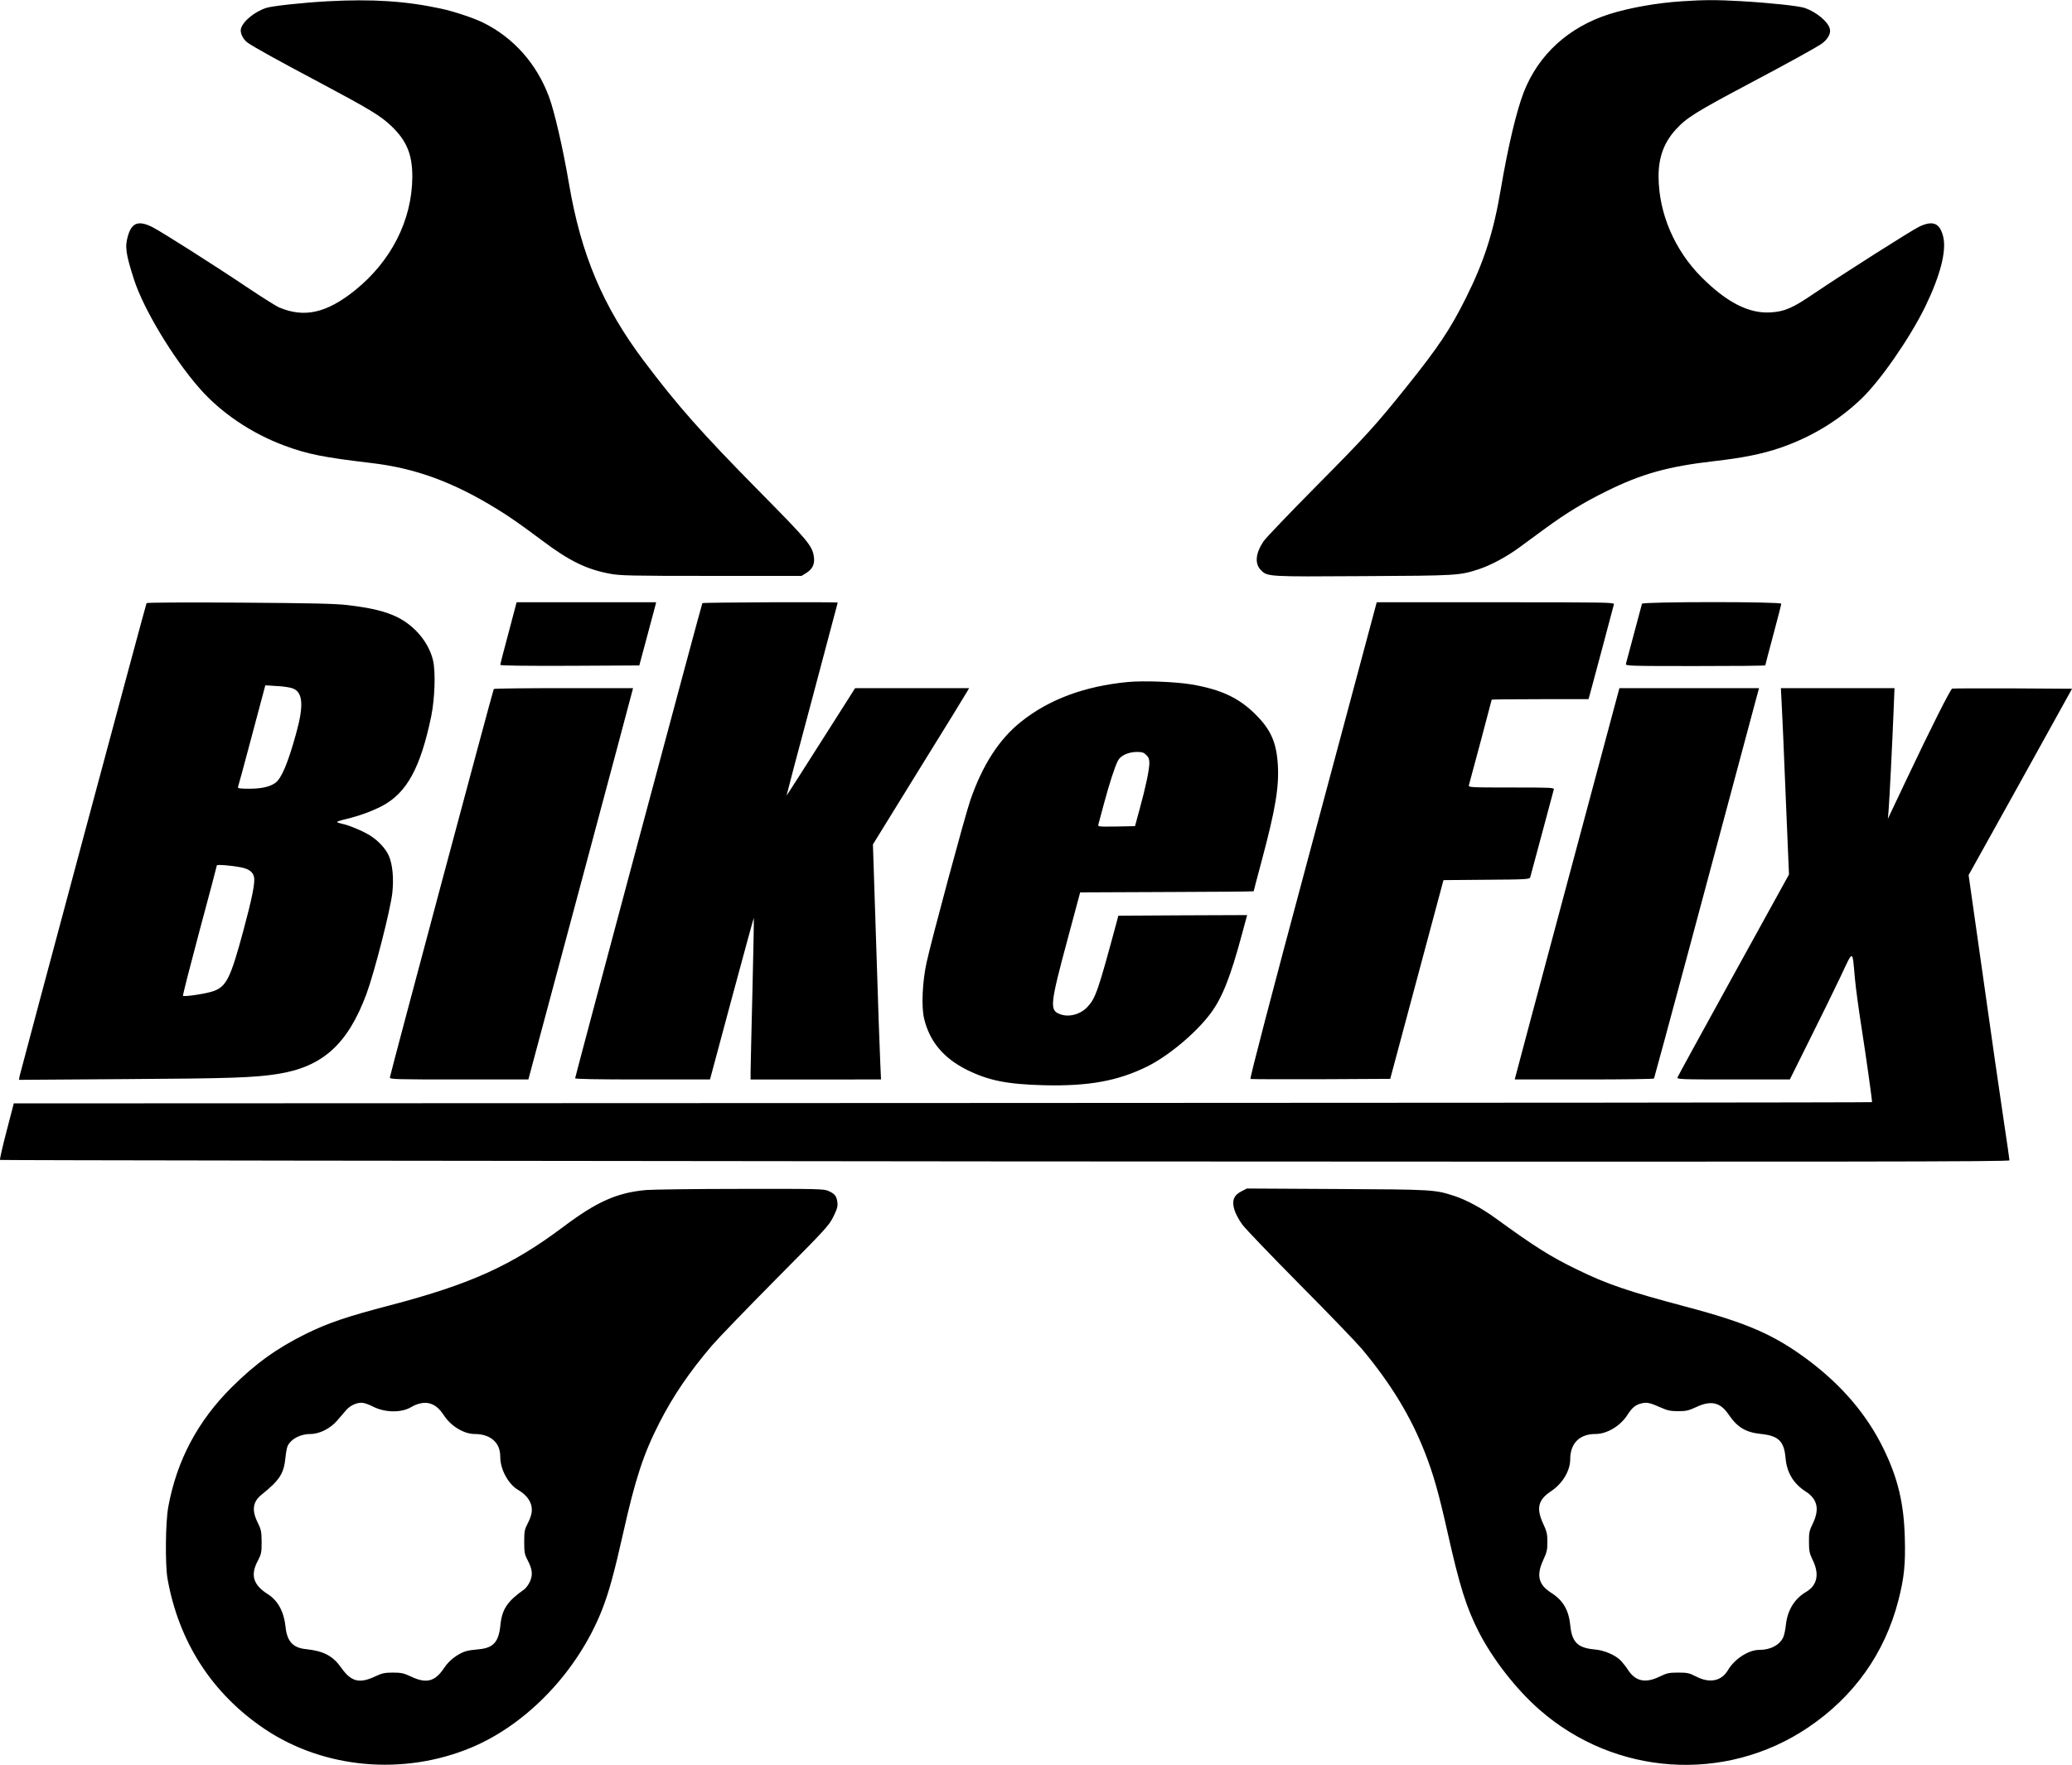
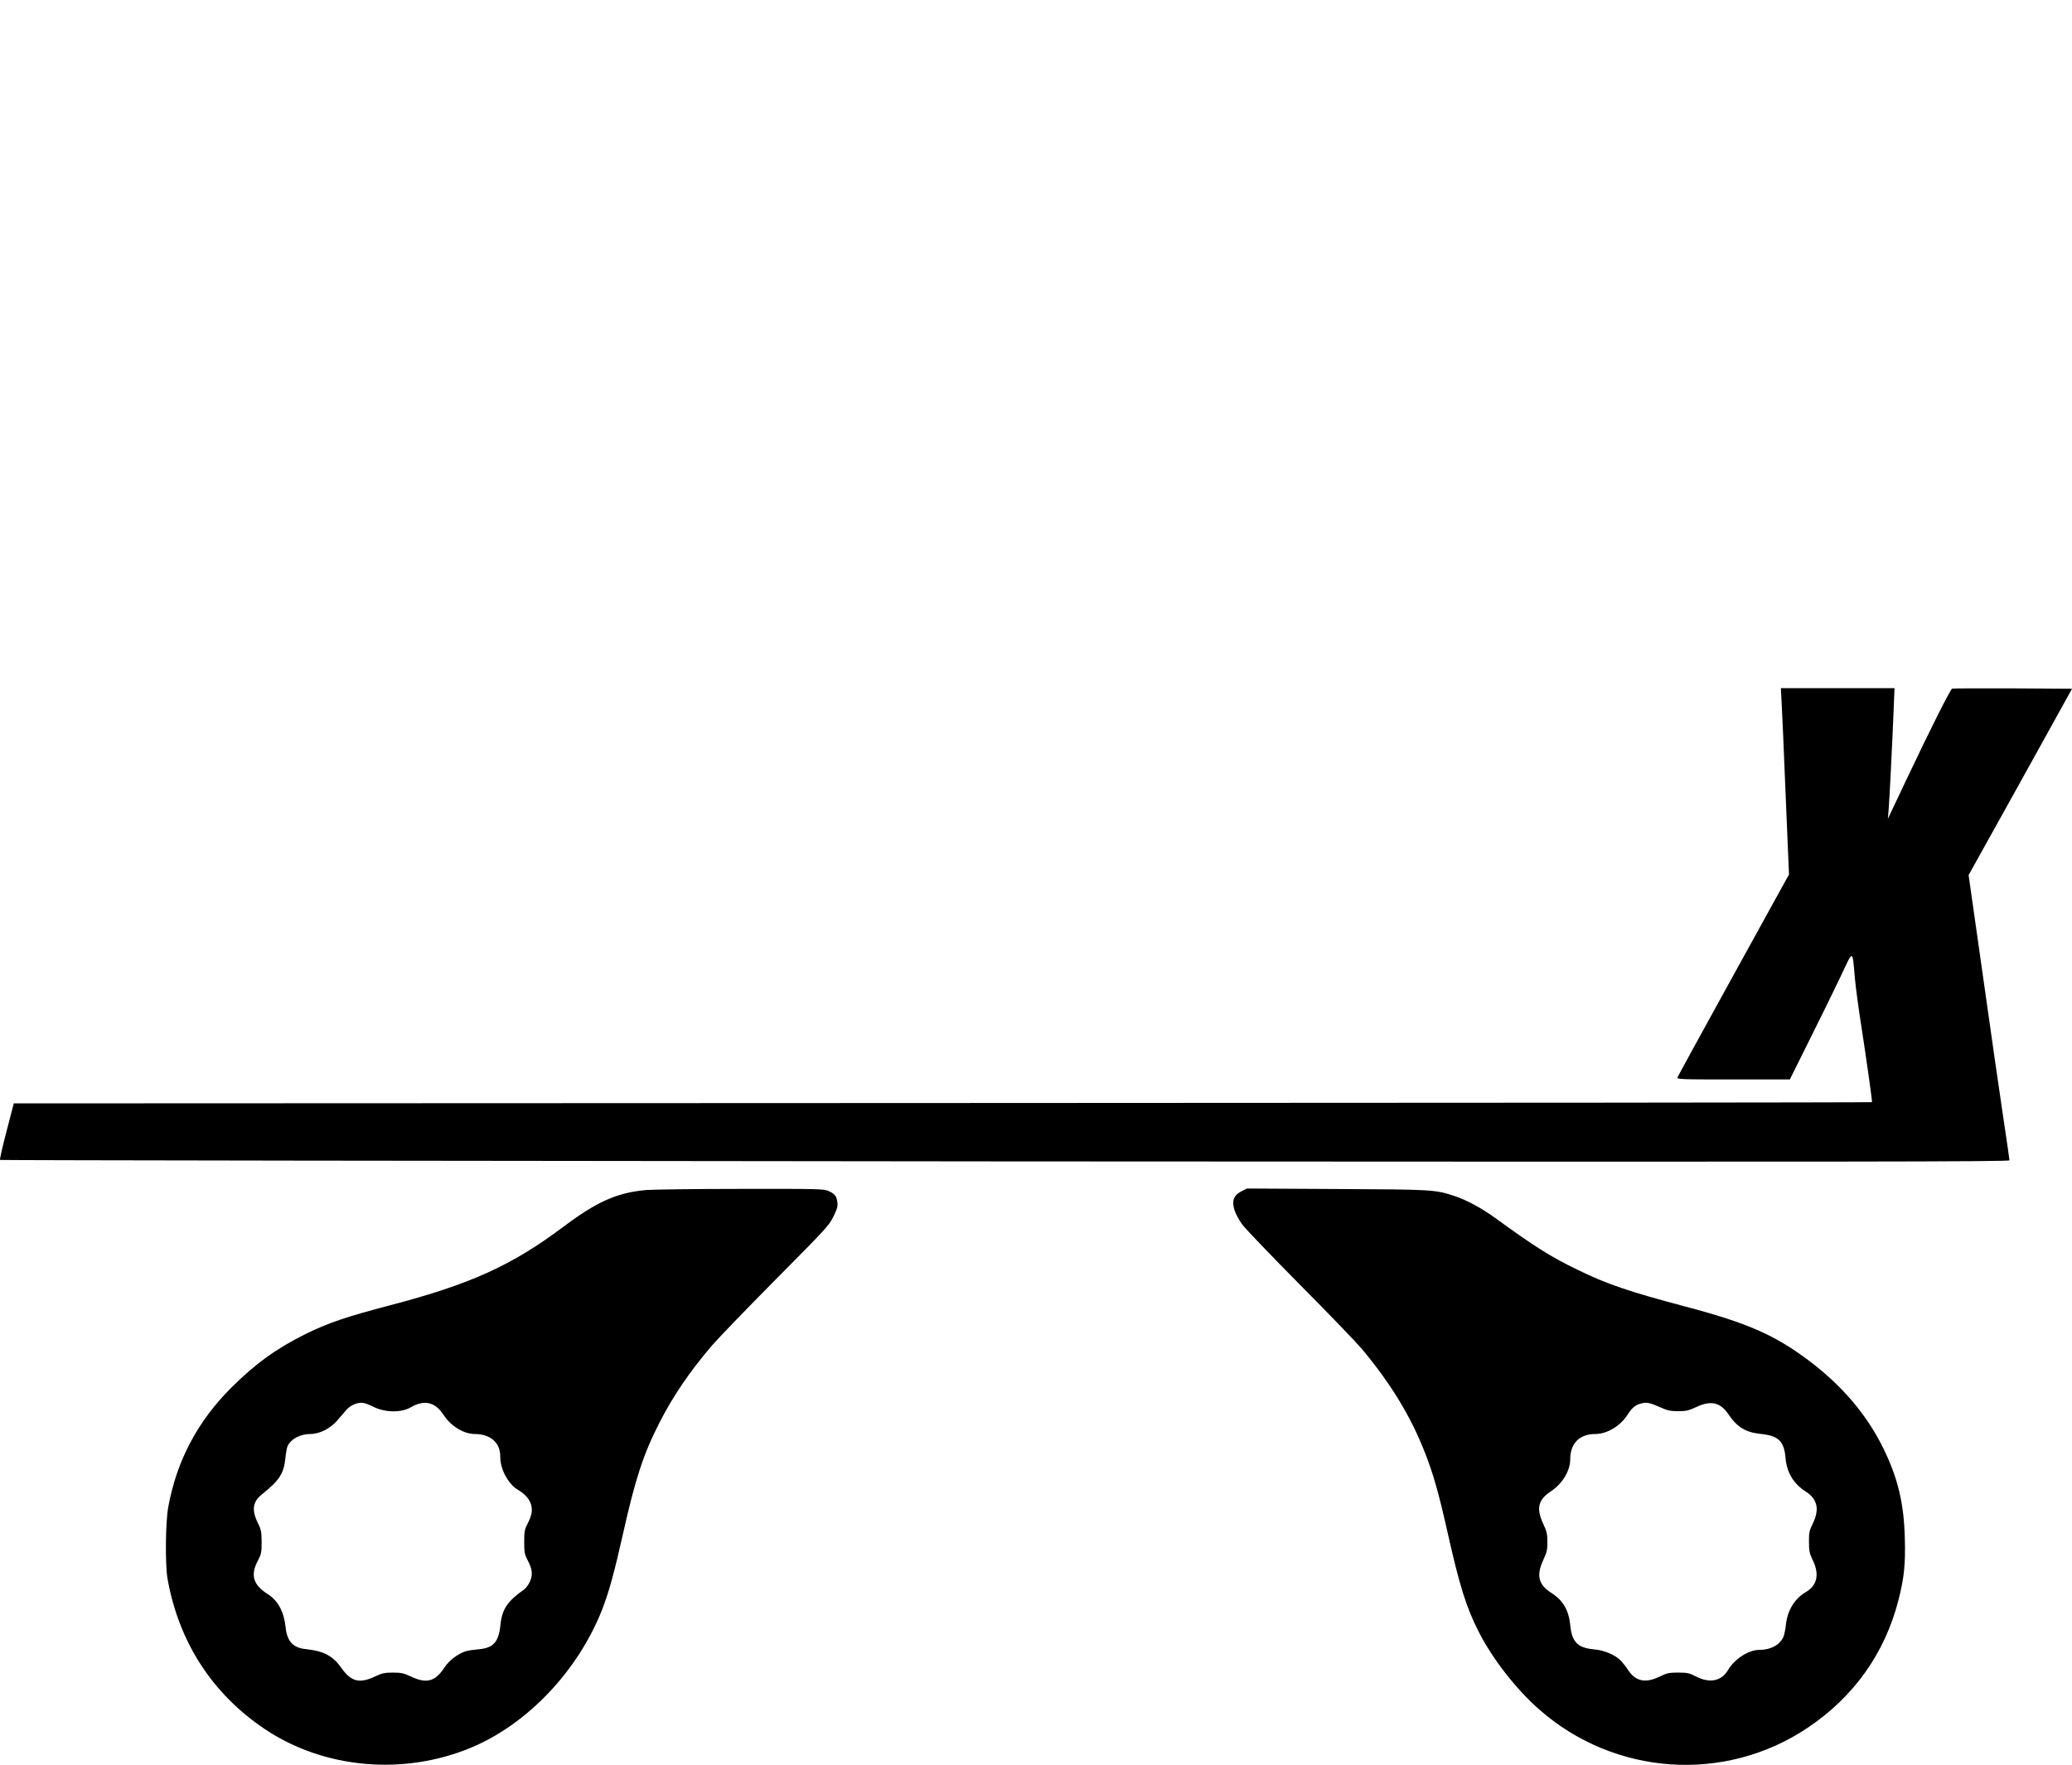
<svg xmlns="http://www.w3.org/2000/svg" viewBox="0 0 1688.7 1438.5" width="2500" height="2130">
-   <path d="M266.94.91c-19.8 1.1-44.1 3.7-49.6 5.3-9.5 2.9-19.5 11-21 17.2-.8 3.2 1.7 8.5 5.3 11.1 4.1 3.1 25.2 14.8 58.6 32.5 41.1 21.9 49.6 27 58.6 35.5 12.7 12.1 17.3 23.4 17.2 41.8-.3 35.1-17.1 68.3-46.7 92.2-23.2 18.6-41.3 22.7-62 13.9-2.1-.9-13.1-7.8-24.5-15.4-27.5-18.5-71.1-46.2-78.8-50.1-11.1-5.5-16.6-3.6-19.7 7-2.7 9-1.9 14.7 4.9 35.9 7.8 24.1 31.8 64 53.3 88.5 17.4 19.9 42.3 36.8 69.3 46.8 18.4 6.9 31.9 9.6 70.9 14.2 35.7 4.2 66.4 15.4 102 37.3 11 6.7 19 12.4 37.7 26.3 21.4 16.1 35.7 23.1 54.5 26.6 8.3 1.6 16.8 1.8 82.8 1.8h73.5l3.8-2.3c5.1-3.2 7.1-7.3 6.3-13-1.2-9.2-4.5-13.1-44.6-53.7-47.6-48.3-66.4-69.6-94.2-106.5-33.1-44.1-51-86.4-60.8-144.1-4.9-28.9-11.9-59.3-16.4-71.2-10-26.7-28.7-47.8-53.2-60-7.6-3.8-23.9-9.3-34.7-11.6-28.5-6.2-56.2-8-92.5-6zM1370.84.91c-20.3 1.3-42.4 5.2-59 10.4-33.3 10.5-58 33-70 63.8-5.9 15.3-12.7 43.8-18.6 78.5-5.9 35.3-13.8 59.8-28.6 89.3-12.7 25.5-22.6 40.2-48 71.9-25.7 32.1-33.6 40.7-74.5 82-21.5 21.7-40.6 41.7-42.4 44.4-6.5 9.7-7.3 18.2-2 23.5s5.7 5.3 83.5 4.8c77-.4 78.2-.5 94.2-5.7 9.6-3.2 22.4-10 33-17.8 5-3.7 14.4-10.5 20.7-15.2 17.5-12.8 31.3-21.2 50.1-30.5 28.6-14.2 50.3-20.2 87.5-24.5 23.8-2.7 39.6-5.9 54.5-11 25.1-8.7 47.4-22.2 65.8-39.9 15.5-14.8 39.3-49.2 51.8-74.6 12.4-25.4 17.7-45.7 14.9-57.4-2.7-11.2-8.3-13.6-19.5-8.3-6.6 3.2-61.5 38.1-85.8 54.5-17.4 11.9-23.9 14.7-35.2 15.4-17.7 1.2-35.8-8-56.4-28.6-22.2-22.2-35.1-52.5-35.1-82.5 0-15.4 4.5-27.5 14-37.9 8.7-9.6 16.3-14.3 59-37 32.7-17.3 54.6-29.4 59.8-32.9 5-3.5 7.8-8.4 6.8-12.2-1.4-5.8-10.9-13.7-20.3-17-4.8-1.7-28.2-4.2-52.3-5.6-19.5-1.1-29.7-1.1-47.9.1zM119.44 491.51c-.6 1-102.3 380.3-103.4 385.3l-.6 3.3 87.4-.6c85.5-.5 104.4-1.2 123.6-4.2 36.6-5.8 57.1-24.4 72.3-65.4 6.6-18.1 19.5-68.5 21-82.2 1.3-12.1.2-23.3-2.9-30.4-2.5-5.6-8.4-12-14.8-16.1-5.7-3.7-18-8.9-23.6-9.9-2-.4-3.7-1-3.7-1.4s3.5-1.5 7.8-2.5c10.3-2.5 20.2-6.1 28.6-10.4 20.3-10.6 31.5-31 40.3-73.2 3-14.8 3.7-36.8 1.4-46-3.6-14.5-14.8-27.8-29.1-34.9-9.7-4.7-21.1-7.5-40.5-9.8-10.2-1.2-29.4-1.6-88.1-2-42.9-.3-75.4-.1-75.7.4zm119.4 69.6c8.1 3.3 8.8 14 2.5 36.7-6.7 24.3-12 36.7-16.9 40.2-4.6 3.3-11.4 4.8-21.5 4.8-7.1 0-9.3-.3-9-1.3.3-.6 5.4-19.6 11.4-42.1l10.9-40.9 9.5.6c5.3.2 11.2 1.2 13.1 2zm-42.4 145.8c6.3 1.2 9.8 3.8 10.6 7.9 1 4.5-1.6 17.3-8.7 43.7-10.4 38.5-13.7 45.3-24.1 49.2-5.6 2.1-24 4.9-25.1 3.9-.3-.4 5.8-24.2 13.5-53.1 7.8-28.8 14.1-52.8 14.1-53.2 0-.9 12.2.1 19.7 1.6zM414.44 515.81c-3.7 13.7-6.7 25.4-6.7 26 0 .7 17.9.9 56.7.8l56.6-.3 6.3-23.5c3.5-12.9 6.6-24.5 6.9-25.8l.5-2.2H421.04l-6.6 25zM572.44 491.51c-.7 1.1-103.7 386-103.7 387.3 0 .7 17.3 1 55 1h54.9l.9-3.3c.5-1.7 8.5-31.4 17.7-65.9 9.3-34.5 17-62.6 17.1-62.5.2.1-.3 27-1.1 59.7s-1.5 62.3-1.5 65.7v6.3H718.04l-.6-13.3c-.4-7.2-1.9-50.4-3.3-95.8l-2.7-82.5 38-61.6c21-33.8 38.6-62.5 39.2-63.7l1.2-2.1h-92.9l-27.9 43.9c-15.3 24.1-27.9 43.8-28 43.7s9.2-35.4 20.8-78.6c11.5-43.1 20.9-78.5 20.9-78.7 0-.7-109.9-.2-110.3.4zM1118.24 505.01c-2.1 7.9-25.5 95.2-52 194.1-30.8 114.8-47.8 180-47.1 180.3.6.2 26.5.3 57.5.2l56.4-.3 21.7-81 21.7-81 35.1-.3c32.3-.2 35.1-.4 35.6-2 .3-.9 4.6-17 9.6-35.7s9.3-34.8 9.6-35.8c.5-1.6-1.6-1.7-34.6-1.7s-35.1-.1-34.6-1.8c1-3.4 18.6-69.3 18.6-69.8 0-.2 17.7-.4 39.4-.4h39.5l1.5-5.3c.8-2.8 5.3-19.8 10.1-37.7 4.7-17.9 8.9-33.3 9.1-34.3.5-1.6-4.6-1.7-96.4-1.7h-96.9l-3.8 14.2zM1338.24 492.01c-.2.7-3.1 11.6-6.5 24.3-3.3 12.6-6.3 23.8-6.6 24.7-.5 1.7 2.6 1.8 56.5 1.8 31.4 0 57.1-.2 57.1-.6 0-.3 2.9-11.4 6.5-24.8 3.6-13.3 6.5-24.8 6.5-25.4 0-1.8-112.9-1.7-113.5 0zM919.24 555.81c-35.4 3.4-64.4 14.2-87.2 32.5-17.8 14.2-31.3 35.2-41.2 63.8-4.5 13.1-31.9 114.8-35.7 132.5-3.4 15.6-4.3 36-2 45.5 4.4 18.6 15.7 32.2 34.6 41.7 17.9 8.9 32.9 11.9 63 12.7 36.6.9 60.5-3.5 84.5-15.4 17.4-8.7 39.8-27.5 51.5-43.3 9.4-12.6 16.2-29.9 25.3-63.8l4.4-16.2-52.5.2-52.5.3-1.7 6.5c-14.8 54.9-16.8 60.6-23.3 67.7-6 6.5-15.8 9-23.2 5.8-7.8-3.2-7.3-8.3 6.9-61l10.2-38 70.7-.3c38.9-.1 70.7-.4 70.7-.6s2.9-11.3 6.5-24.7c11.2-41.8 14.3-60.2 13.2-78.4-1.1-18.4-5.8-28.9-18.6-41.5-13.4-13.2-27.8-19.9-51.6-24-12.9-2.2-39.2-3.2-52-2zm15 59.5c1.9 1.8 2.5 3.5 2.5 6.5 0 5.5-3.1 20.1-7.9 37.5l-3.8 14-15.2.3c-14.2.2-15.2.1-14.7-1.5.3-1 2.3-8.6 4.5-16.8 4.5-16.7 8.9-30.4 11.5-35.4 2.2-4.2 8.4-7 15.4-7.1 4.3 0 5.7.5 7.7 2.5zM402.44 561.51c-.8 1.4-84.7 315-84.7 316.7 0 1.5 4.8 1.6 56.5 1.6h56.4l1-3.8c.6-2 19.4-72.6 42-156.7 22.5-84.2 41.3-154.2 41.6-155.8l.7-2.7h-56.5c-31.1 0-56.8.3-57 .7zM1318.84 564.51c-.6 2.1-19.4 72.6-42 156.8-22.5 84.1-41.3 154.2-41.6 155.7l-.7 2.8h56.5c31.1 0 56.8-.3 57-.8.4-.5 49.5-183.1 83.1-309l2.5-9.2h-113.8l-1 3.7z" />
  <path d="M1452.04 572.51c.4 6.5 1.9 40.7 3.3 76l2.7 64.2-45.1 81.8c-24.8 45-45.4 82.6-45.7 83.5-.7 1.7 1.9 1.8 45.4 1.8h46.1l16.3-32.8c9-18 20.4-41.2 25.3-51.6 10.2-21.7 9.3-21.9 11.4 1.7.6 7 3.1 25.7 5.6 41.5 3.6 23 8.4 57.3 8.4 59.7 0 .3-340.8.6-757.2.7l-757.3.3-5.9 22.7c-3.3 12.6-5.7 23.1-5.3 23.4.3.3 368.9.8 819.1 1.2 702.8.4 818.6.3 818.6-.9 0-.8-2.2-16-4.9-33.9s-10.2-69.9-16.6-115.5l-11.8-83.1 42.2-75.9 42.1-76-48.3-.3c-26.5-.1-48.7 0-49.4.2-1.5.6-17.6 32.6-37 73.6l-15.4 32.5.6-7c.7-8.3 3.1-56.8 4.1-81.8l.7-17.7h-92.6l.6 11.7zM526.84 969.91c-23.8 2.1-40.3 9.4-67.7 30-42 31.5-75.4 46.7-140.9 63.9-35.6 9.3-50.9 14.5-69 23.4-23.6 11.7-40.9 24.1-60.5 43.6-27.7 27.6-44.7 59.7-51.6 97.5-2.3 12.5-2.6 47-.6 58.5 9.2 51.7 36.4 93.7 79.2 122.5 48.3 32.4 113.1 38.2 168.4 15.1 45.8-19.2 86.8-62.4 106.5-112.2 5.5-14 10-30.3 17.2-62.4 9.9-44.3 16.5-64.5 29.5-90 11.3-22.1 24.2-41.1 42.8-63 5-5.8 28.4-30.1 52.1-54 40.7-41 43.4-43.9 47-51.2 3.1-6.4 3.7-8.5 3.2-11.8-.6-5-2.1-6.8-7.2-9.1-3.7-1.7-8.2-1.8-71.5-1.7-37.1 0-71.7.5-76.9.9zm-222.8 176.6c9.9 5 23.3 5.1 31.2.3 4.9-2.9 10.5-4.1 14.6-3 4.9 1.3 8.2 4.1 12.3 10.3 5.6 8.4 16.1 14.7 24.6 14.7 6.3 0 11.4 1.6 15.1 4.7 4.1 3.5 5.9 7.9 5.9 14.5.1 9.8 6.6 21.7 14.4 26.3 5.6 3.3 9.1 7.2 10.6 11.8 1.5 4.7.7 9.1-2.8 15.9-2.4 4.6-2.7 6.3-2.7 14.8s.3 10.2 2.8 14.9c3.9 7.5 4.3 11.8 1.9 17.3-1.1 2.5-3.2 5.4-4.6 6.4-13.9 9.8-18.2 16.2-19.5 29.2-1.4 13.8-5.7 18.6-17.7 19.7-9.9.9-12.2 1.6-18.4 5.5-3.9 2.6-7.1 5.7-9.7 9.6-7.4 11.2-14.4 13.1-26.9 7.2-6-2.8-8-3.3-14.9-3.3s-8.9.5-14.9 3.3c-12.4 5.8-19.2 4.1-27.1-7.1-6.9-9.8-14.4-13.8-28.7-15.3-10.7-1-15.6-6.3-16.8-18.1-1.3-12.4-6.2-21.5-14.4-26.7-11.9-7.5-14.4-15.4-8.4-26.9 3-5.7 3.3-6.9 3.3-15.7-.1-8.6-.4-10.1-3.3-16-4.9-9.9-3.9-16.8 3.2-22.5 14.8-11.9 18.2-17.2 19.5-30.2.4-4.3 1.3-8.8 1.9-9.8 3-5.7 10.4-9.5 18.5-9.5 7.4 0 16.3-4.5 21.9-11.1 2.4-2.8 5.7-6.6 7.3-8.5 3.5-4 9.7-6.6 14-5.7 1.7.3 5.2 1.6 7.8 3zM1011.74 971.01c-6.3 3.2-8 7.8-5.6 15.3.9 2.9 3.7 8.2 6.3 11.7 2.5 3.5 23.8 25.6 47.2 49.3 23.5 23.6 46.2 47.3 50.6 52.5 23.8 28.7 39.7 54.9 51.3 84.7 6.7 17.3 11 32.2 18.3 64.8 9.8 43.7 15.3 61.1 25.4 80.9 11.3 22.1 30.5 46.8 49.5 63.4 61.5 53.9 151.1 59.9 218.5 14.7 37.6-25.2 62.9-60.7 74-104 4.7-18.4 5.8-29.3 5.2-50.7-.7-28.3-5.7-49.1-17.6-73.3-13.4-27.3-33.6-51-60.7-71.4-28-21-50.2-30.7-101-44.1-46.3-12.3-63.6-18.2-87.9-30.1-21.8-10.6-34.3-18.5-66.5-41.9-11-8-23.6-14.8-33.3-18-16-5.2-17.1-5.3-95.7-5.7l-73.5-.4-4.5 2.3zm341.5 176.1c5.8 2.6 8.2 3.1 14.5 3.1 6.5 0 8.6-.5 14.6-3.3 12.1-5.7 19.7-4 26.4 5.9 7.2 10.6 14 14.7 26.7 16 14.1 1.5 18.6 5.9 19.8 19.5 1 12 6.5 21.1 16.6 27.5 9.4 6.1 11.2 14.4 5.7 25.8-2.9 6-3.3 7.6-3.2 15.2 0 7.5.4 9.3 3.2 15.1 5.4 11.2 3.5 20.3-5.5 25.6-9.4 5.5-15.1 14.7-16.5 26.6-.4 4.3-1.5 9.1-2.3 10.7-3.2 6.3-10.4 10-19.5 10-8.7 0-20.1 7.4-25.5 16.6-5.2 8.8-14.8 10.8-25.7 5.2-5.6-2.9-7.2-3.3-14.8-3.3s-9.2.4-15.2 3.3c-11.4 5.5-19.4 3.9-25.5-5.2-1.7-2.7-4.4-6.1-6-7.8-4.4-4.6-13.7-8.6-21.7-9.2-13.3-1.2-18.2-5.9-19.5-19.3-1.3-12.8-5.8-20.6-15.7-26.9-10.3-6.6-12.1-14.1-6.5-26.4 3-6.4 3.5-8.5 3.5-15s-.5-8.6-3.5-15c-5.7-12.5-4.1-19.3 6.4-26.3 9.4-6.2 15.7-16.7 15.7-26.1 0-13 7.6-20.6 20.6-20.6 9.4 0 20.2-6.5 26-15.5 3.8-6 6.7-8.4 11.7-9.5 4.3-1 6.9-.4 15.2 3.3z" />
</svg>